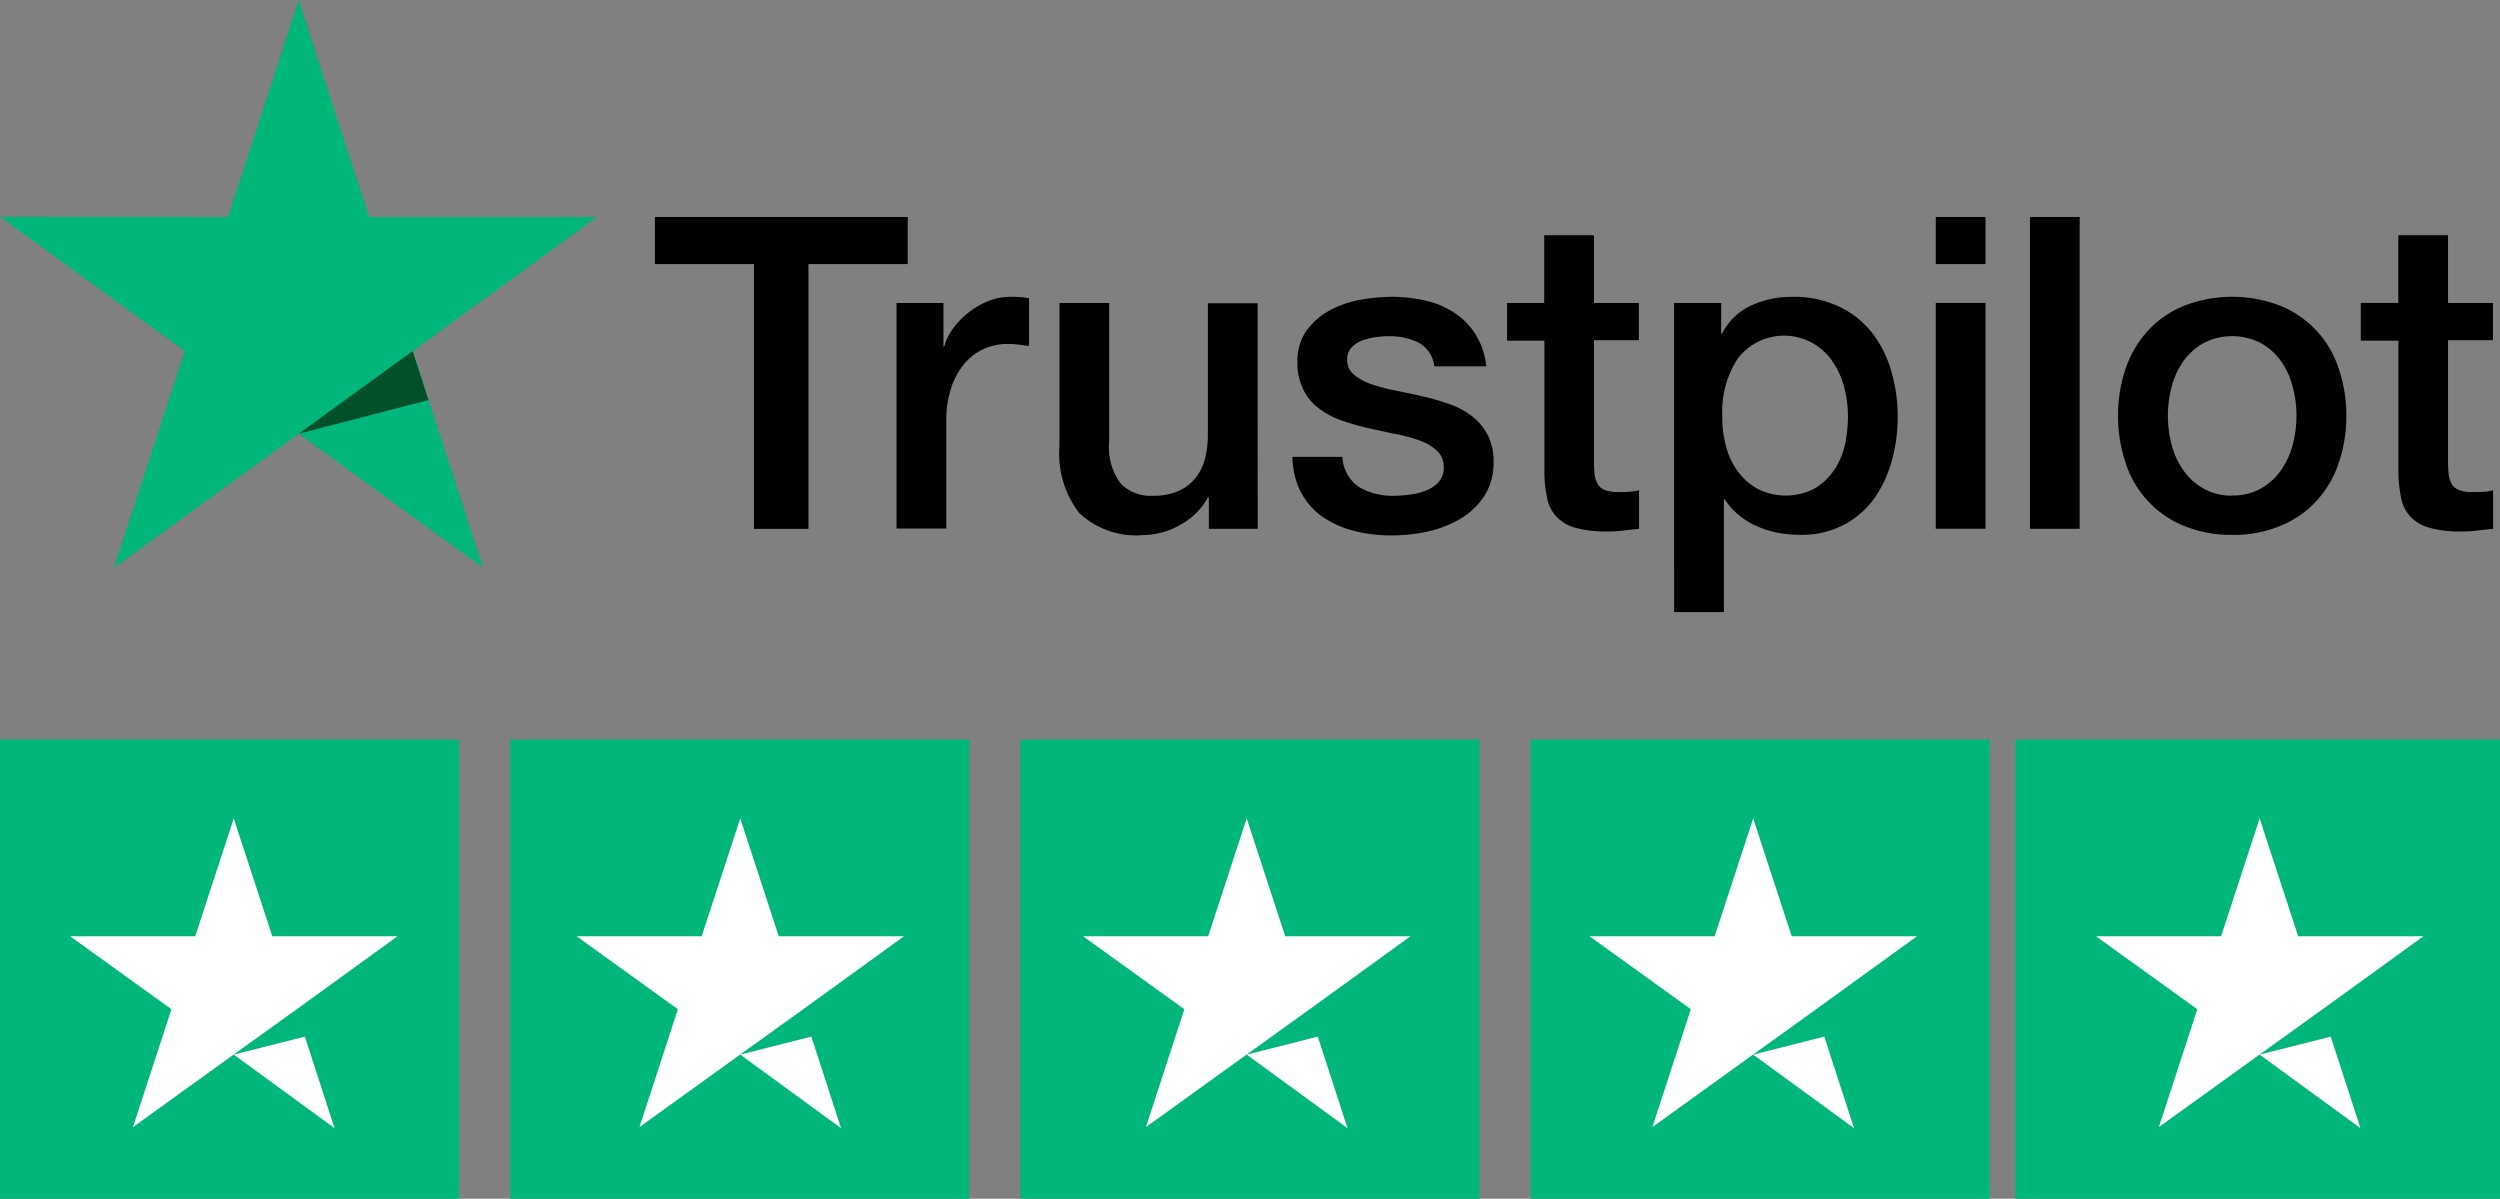
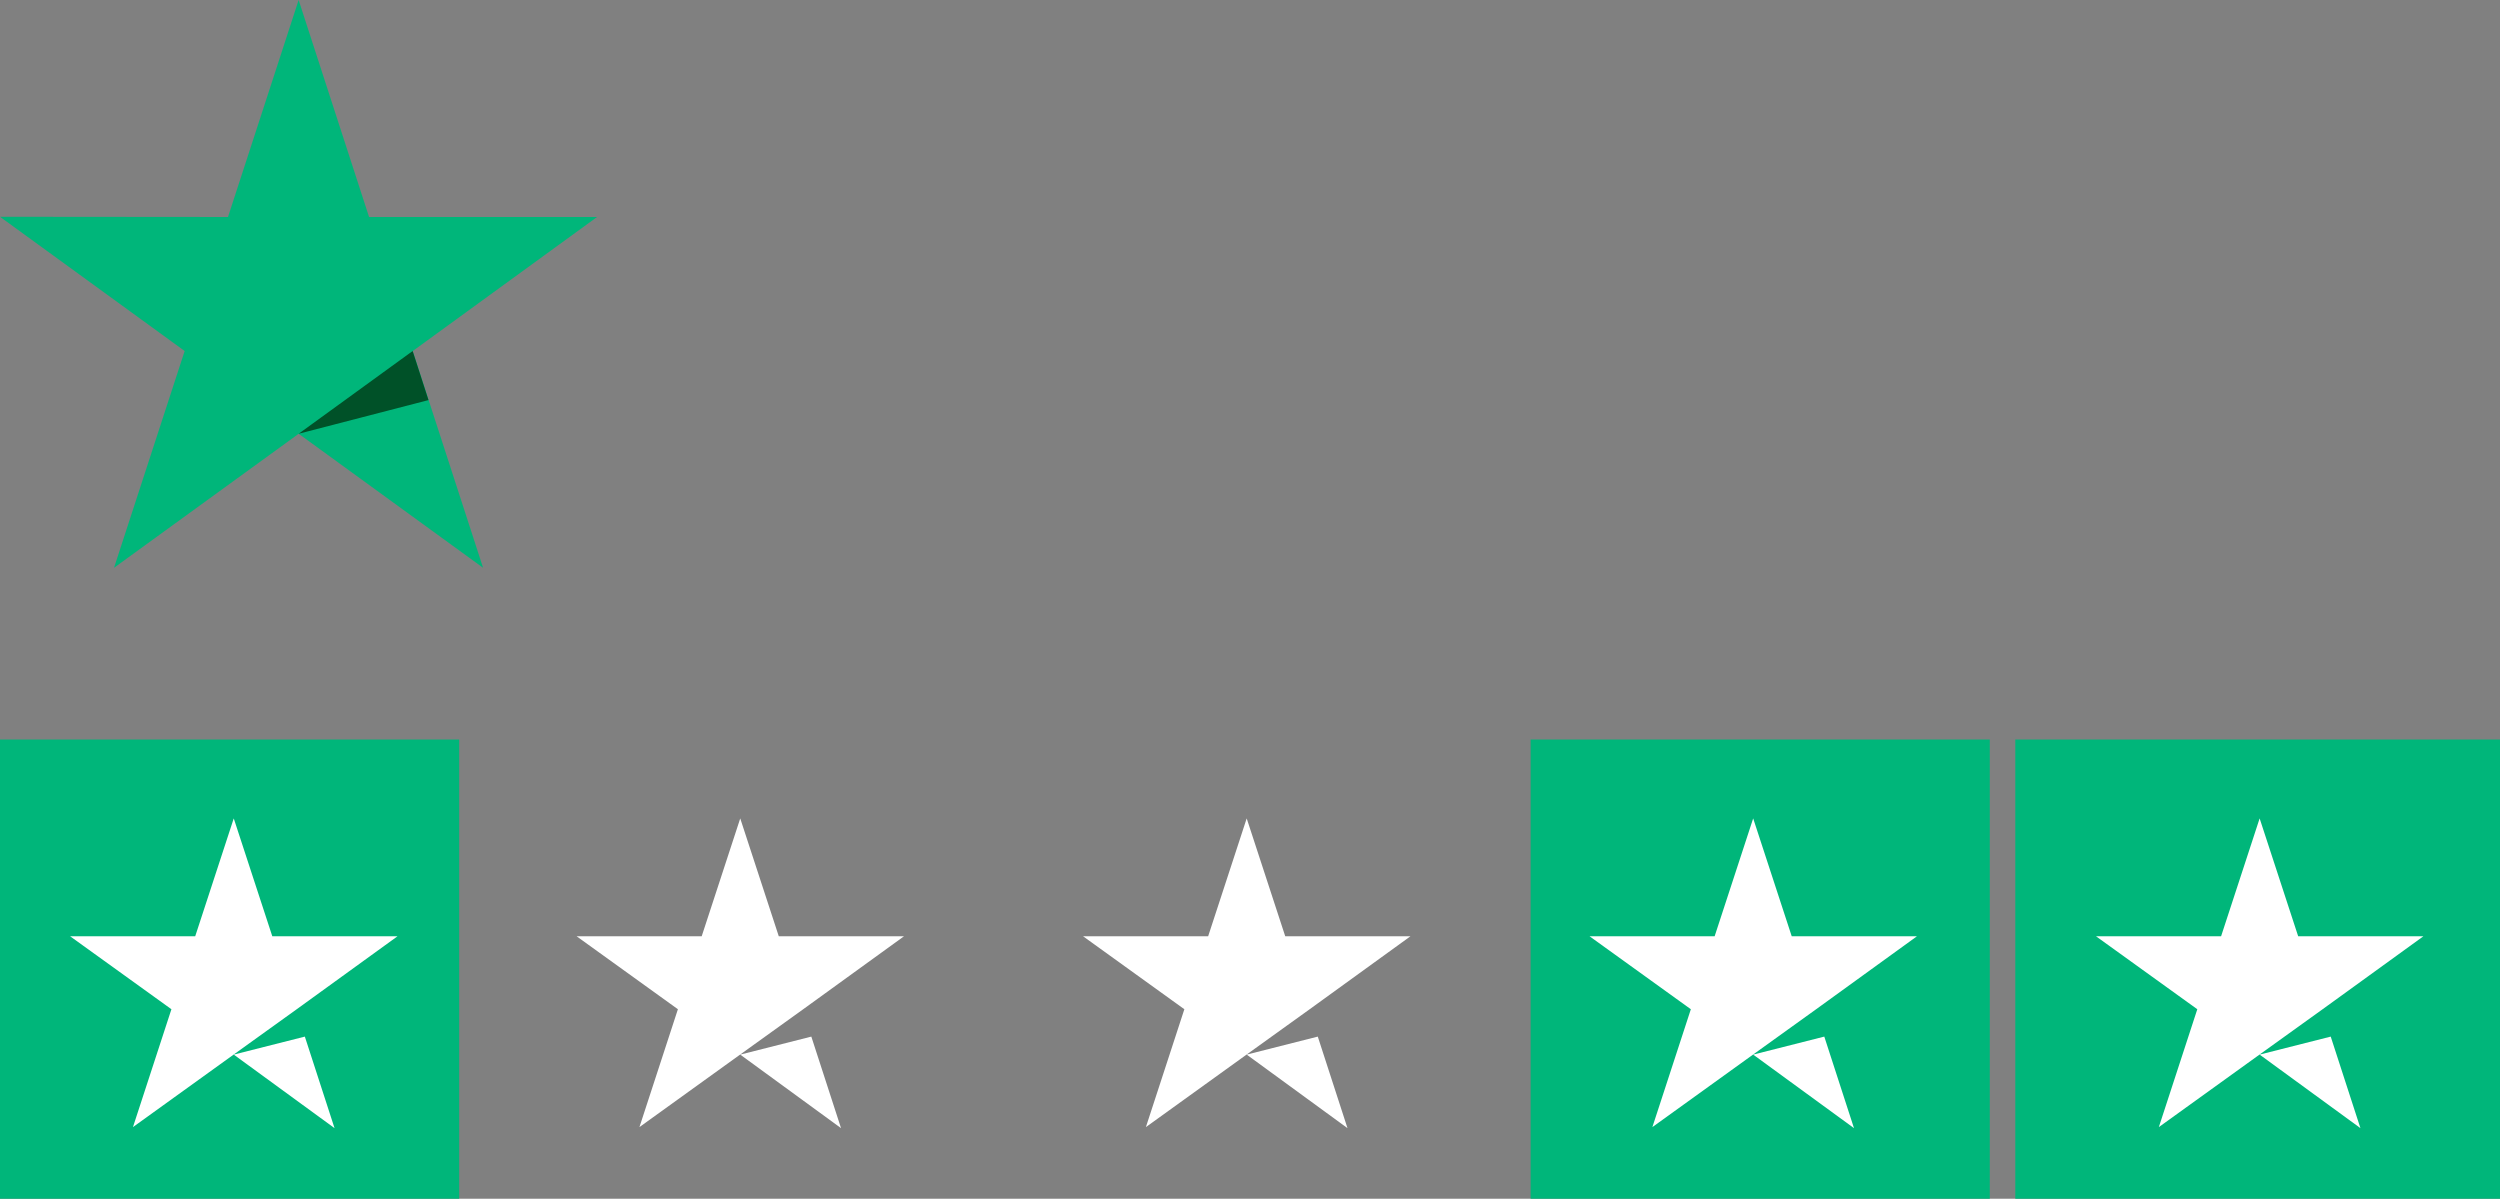
<svg xmlns="http://www.w3.org/2000/svg" width="95.936" height="46" viewBox="0 0 95.936 46">
  <rect x="0" y="0" width="95.936" height="46" fill="#808080" stroke="none" />
  <g transform="translate(-1233 -9584)">
-     <path d="M297.608,98.6H307.3v1.807h-3.809v10.16H301.4v-10.16h-3.8V98.6Zm9.273,3.3h1.79v1.672h.034a1.964,1.964,0,0,1,.329-.684,3.048,3.048,0,0,1,.583-.608,3.1,3.1,0,0,1,.76-.448,2.326,2.326,0,0,1,.853-.169c.22,0,.38.008.464.017s.169.025.262.034v1.841c-.135-.025-.27-.042-.414-.059a3.509,3.509,0,0,0-.414-.025,2.238,2.238,0,0,0-.912.194,2.1,2.1,0,0,0-.743.566,2.873,2.873,0,0,0-.507.929,3.939,3.939,0,0,0-.186,1.275v4.121h-1.909V101.9Zm13.85,8.665h-1.875v-1.208h-.034a2.6,2.6,0,0,1-1.047,1.047,2.865,2.865,0,0,1-1.419.4,3.178,3.178,0,0,1-2.474-.845,3.736,3.736,0,0,1-.76-2.559v-5.5h1.909v5.312a2.334,2.334,0,0,0,.439,1.613,1.59,1.59,0,0,0,1.225.473,2.348,2.348,0,0,0,1-.186,1.7,1.7,0,0,0,.65-.5,1.912,1.912,0,0,0,.363-.743,3.663,3.663,0,0,0,.11-.937V101.91h1.909Zm3.251-2.778a1.47,1.47,0,0,0,.633,1.174,2.555,2.555,0,0,0,1.326.338,5.679,5.679,0,0,0,.608-.042,2.553,2.553,0,0,0,.642-.16,1.234,1.234,0,0,0,.5-.346.84.84,0,0,0,.177-.591.816.816,0,0,0-.27-.6,1.9,1.9,0,0,0-.642-.38,6.448,6.448,0,0,0-.9-.245c-.338-.068-.676-.144-1.022-.22a9.7,9.7,0,0,1-1.03-.287,3.147,3.147,0,0,1-.887-.456,2,2,0,0,1-.625-.726,2.271,2.271,0,0,1-.236-1.1,1.979,1.979,0,0,1,.346-1.182,2.625,2.625,0,0,1,.87-.769,4.034,4.034,0,0,1,1.174-.414,7.148,7.148,0,0,1,1.233-.118,5.748,5.748,0,0,1,1.284.144,3.308,3.308,0,0,1,1.106.464,2.735,2.735,0,0,1,.819.828,2.881,2.881,0,0,1,.414,1.233h-1.993a1.188,1.188,0,0,0-.625-.921,2.56,2.56,0,0,0-1.132-.236,3.553,3.553,0,0,0-.481.034,2.635,2.635,0,0,0-.524.127,1.135,1.135,0,0,0-.414.27.653.653,0,0,0-.169.464.722.722,0,0,0,.245.566,2.048,2.048,0,0,0,.633.363,6.446,6.446,0,0,0,.9.245c.338.068.684.144,1.039.22a10.067,10.067,0,0,1,1.022.287,3.086,3.086,0,0,1,.9.456,2.248,2.248,0,0,1,.633.718,2.188,2.188,0,0,1,.245,1.073,2.333,2.333,0,0,1-.355,1.309,2.808,2.808,0,0,1-.912.87,4.289,4.289,0,0,1-1.25.49,6.273,6.273,0,0,1-1.36.152,5.769,5.769,0,0,1-1.52-.186,3.7,3.7,0,0,1-1.208-.557,2.764,2.764,0,0,1-.8-.937,3.077,3.077,0,0,1-.312-1.334h1.925Zm6.3-5.886h1.444V99.3h1.909v2.6h1.723v1.427h-1.723v4.628a4.717,4.717,0,0,0,.025.524.96.96,0,0,0,.118.372.541.541,0,0,0,.279.228,1.362,1.362,0,0,0,.507.076c.135,0,.27,0,.4-.008a2.235,2.235,0,0,0,.4-.059v1.478c-.211.025-.422.042-.616.068a4.937,4.937,0,0,1-.617.034,4.273,4.273,0,0,1-1.216-.144,1.578,1.578,0,0,1-.718-.422,1.466,1.466,0,0,1-.355-.693,5.209,5.209,0,0,1-.11-.954v-5.109H330.3V101.9Zm6.427,0h1.807v1.174h.034a2.358,2.358,0,0,1,1.123-1.081,3.7,3.7,0,0,1,1.562-.329,4.044,4.044,0,0,1,1.782.363,3.483,3.483,0,0,1,1.267.988,4.325,4.325,0,0,1,.752,1.469,6.157,6.157,0,0,1,.253,1.79,6.224,6.224,0,0,1-.228,1.689,4.521,4.521,0,0,1-.684,1.453,3.358,3.358,0,0,1-1.165,1,3.457,3.457,0,0,1-1.664.38,4.665,4.665,0,0,1-.836-.076,3.681,3.681,0,0,1-.8-.245,2.9,2.9,0,0,1-.709-.431,2.677,2.677,0,0,1-.549-.608h-.034v4.324h-1.91Zm6.672,4.341a4.313,4.313,0,0,0-.152-1.14,3.074,3.074,0,0,0-.456-.98,2.239,2.239,0,0,0-3.606-.11,3.71,3.71,0,0,0-.608,2.23,4.279,4.279,0,0,0,.16,1.216,2.717,2.717,0,0,0,.481.963,2.278,2.278,0,0,0,.76.633,2.382,2.382,0,0,0,2.137-.034,2.337,2.337,0,0,0,.743-.692,2.877,2.877,0,0,0,.422-.971,5.426,5.426,0,0,0,.119-1.114Zm3.37-7.643h1.909v1.807h-1.909Zm0,3.3h1.909v8.665h-1.909V101.9Zm3.614-3.3h1.909v11.967h-1.909Zm7.761,12.2a4.721,4.721,0,0,1-1.85-.346,3.876,3.876,0,0,1-2.23-2.39,5.575,5.575,0,0,1-.3-1.841,5.511,5.511,0,0,1,.3-1.824,4.118,4.118,0,0,1,.853-1.444,3.89,3.89,0,0,1,1.377-.946,5.113,5.113,0,0,1,3.7,0,3.876,3.876,0,0,1,2.23,2.39,5.512,5.512,0,0,1,.3,1.824,5.573,5.573,0,0,1-.3,1.841,4.119,4.119,0,0,1-.853,1.444,3.889,3.889,0,0,1-1.377.946,4.72,4.72,0,0,1-1.849.347Zm0-1.512a2.213,2.213,0,0,0,1.106-.27,2.354,2.354,0,0,0,.769-.7,3.145,3.145,0,0,0,.448-.98,4.367,4.367,0,0,0,0-2.221,2.89,2.89,0,0,0-.448-.98,2.329,2.329,0,0,0-.769-.693,2.4,2.4,0,0,0-2.213,0,2.426,2.426,0,0,0-.769.693,3.06,3.06,0,0,0-.448.98,4.368,4.368,0,0,0,0,2.221,2.967,2.967,0,0,0,.448.98,2.355,2.355,0,0,0,.769.7,2.128,2.128,0,0,0,1.108.275Zm4.932-7.39H364.5V99.3h1.909v2.6h1.723v1.427h-1.723v4.628a4.717,4.717,0,0,0,.025.524.963.963,0,0,0,.118.372.541.541,0,0,0,.279.228,1.361,1.361,0,0,0,.507.076c.135,0,.27,0,.4-.008a2.239,2.239,0,0,0,.4-.059v1.478c-.211.025-.422.042-.617.068a4.94,4.94,0,0,1-.617.034,4.273,4.273,0,0,1-1.216-.144,1.578,1.578,0,0,1-.718-.422,1.466,1.466,0,0,1-.355-.693,5.212,5.212,0,0,1-.11-.954v-5.109h-1.444V101.9Z" transform="translate(960.533 9493.727)" />
    <path d="M22.912,8.327H14.163L11.46,0,8.749,8.327,0,8.319,7.086,13.47,4.375,21.789l7.086-5.143,7.077,5.143-2.7-8.318Z" transform="translate(1233 9584)" fill="#00b67a" />
    <path d="M140.683,161.383l-.608-1.883-4.375,3.175Z" transform="translate(1108.76 9437.97)" fill="#005128" />
    <rect width="17.621" height="17.621" transform="translate(1233 9612.379)" fill="#00b67a" />
-     <rect width="17.621" height="17.621" transform="translate(1252.578 9612.379)" fill="#00b67a" />
-     <rect width="17.621" height="17.621" transform="translate(1272.156 9612.379)" fill="#00b67a" />
    <rect width="17.621" height="17.621" transform="translate(1291.736 9612.379)" fill="#00b67a" />
    <rect width="18.6" height="17.621" transform="translate(1310.336 9612.379)" fill="#00b67a" />
    <path d="M20.679,25.264l2.728-.691,1.14,3.513Zm6.279-4.541h-4.8L20.679,16.2,19.2,20.723H14.4l3.887,2.8-1.476,4.523,3.887-2.8,2.392-1.719,3.868-2.8Z" transform="translate(1221.291 9599.206)" fill="#fff" />
    <path d="M124.679,25.264l2.728-.691,1.14,3.513Zm6.279-4.541h-4.8L124.679,16.2,123.2,20.723h-4.8l3.887,2.8-1.476,4.523,3.887-2.8,2.392-1.719,3.868-2.8Z" transform="translate(1136.727 9599.206)" fill="#fff" />
    <path d="M228.679,25.264l2.728-.691,1.14,3.513Zm6.279-4.541h-4.8L228.679,16.2,227.2,20.723h-4.8l3.887,2.8-1.476,4.523,3.887-2.8,2.392-1.719,3.868-2.8Z" transform="translate(1052.162 9599.206)" fill="#fff" />
    <path d="M332.679,25.264l2.729-.691,1.14,3.513Zm6.279-4.541h-4.8L332.679,16.2,331.2,20.723h-4.8l3.887,2.8-1.476,4.523,3.887-2.8,2.392-1.719,3.868-2.8Z" transform="translate(967.598 9599.206)" fill="#fff" />
    <path d="M436.679,25.264l2.728-.691,1.14,3.513Zm6.279-4.541h-4.8L436.679,16.2,435.2,20.723h-4.8l3.887,2.8-1.476,4.523,3.887-2.8,2.392-1.719,3.868-2.8Z" transform="translate(883.033 9599.206)" fill="#fff" />
  </g>
</svg>